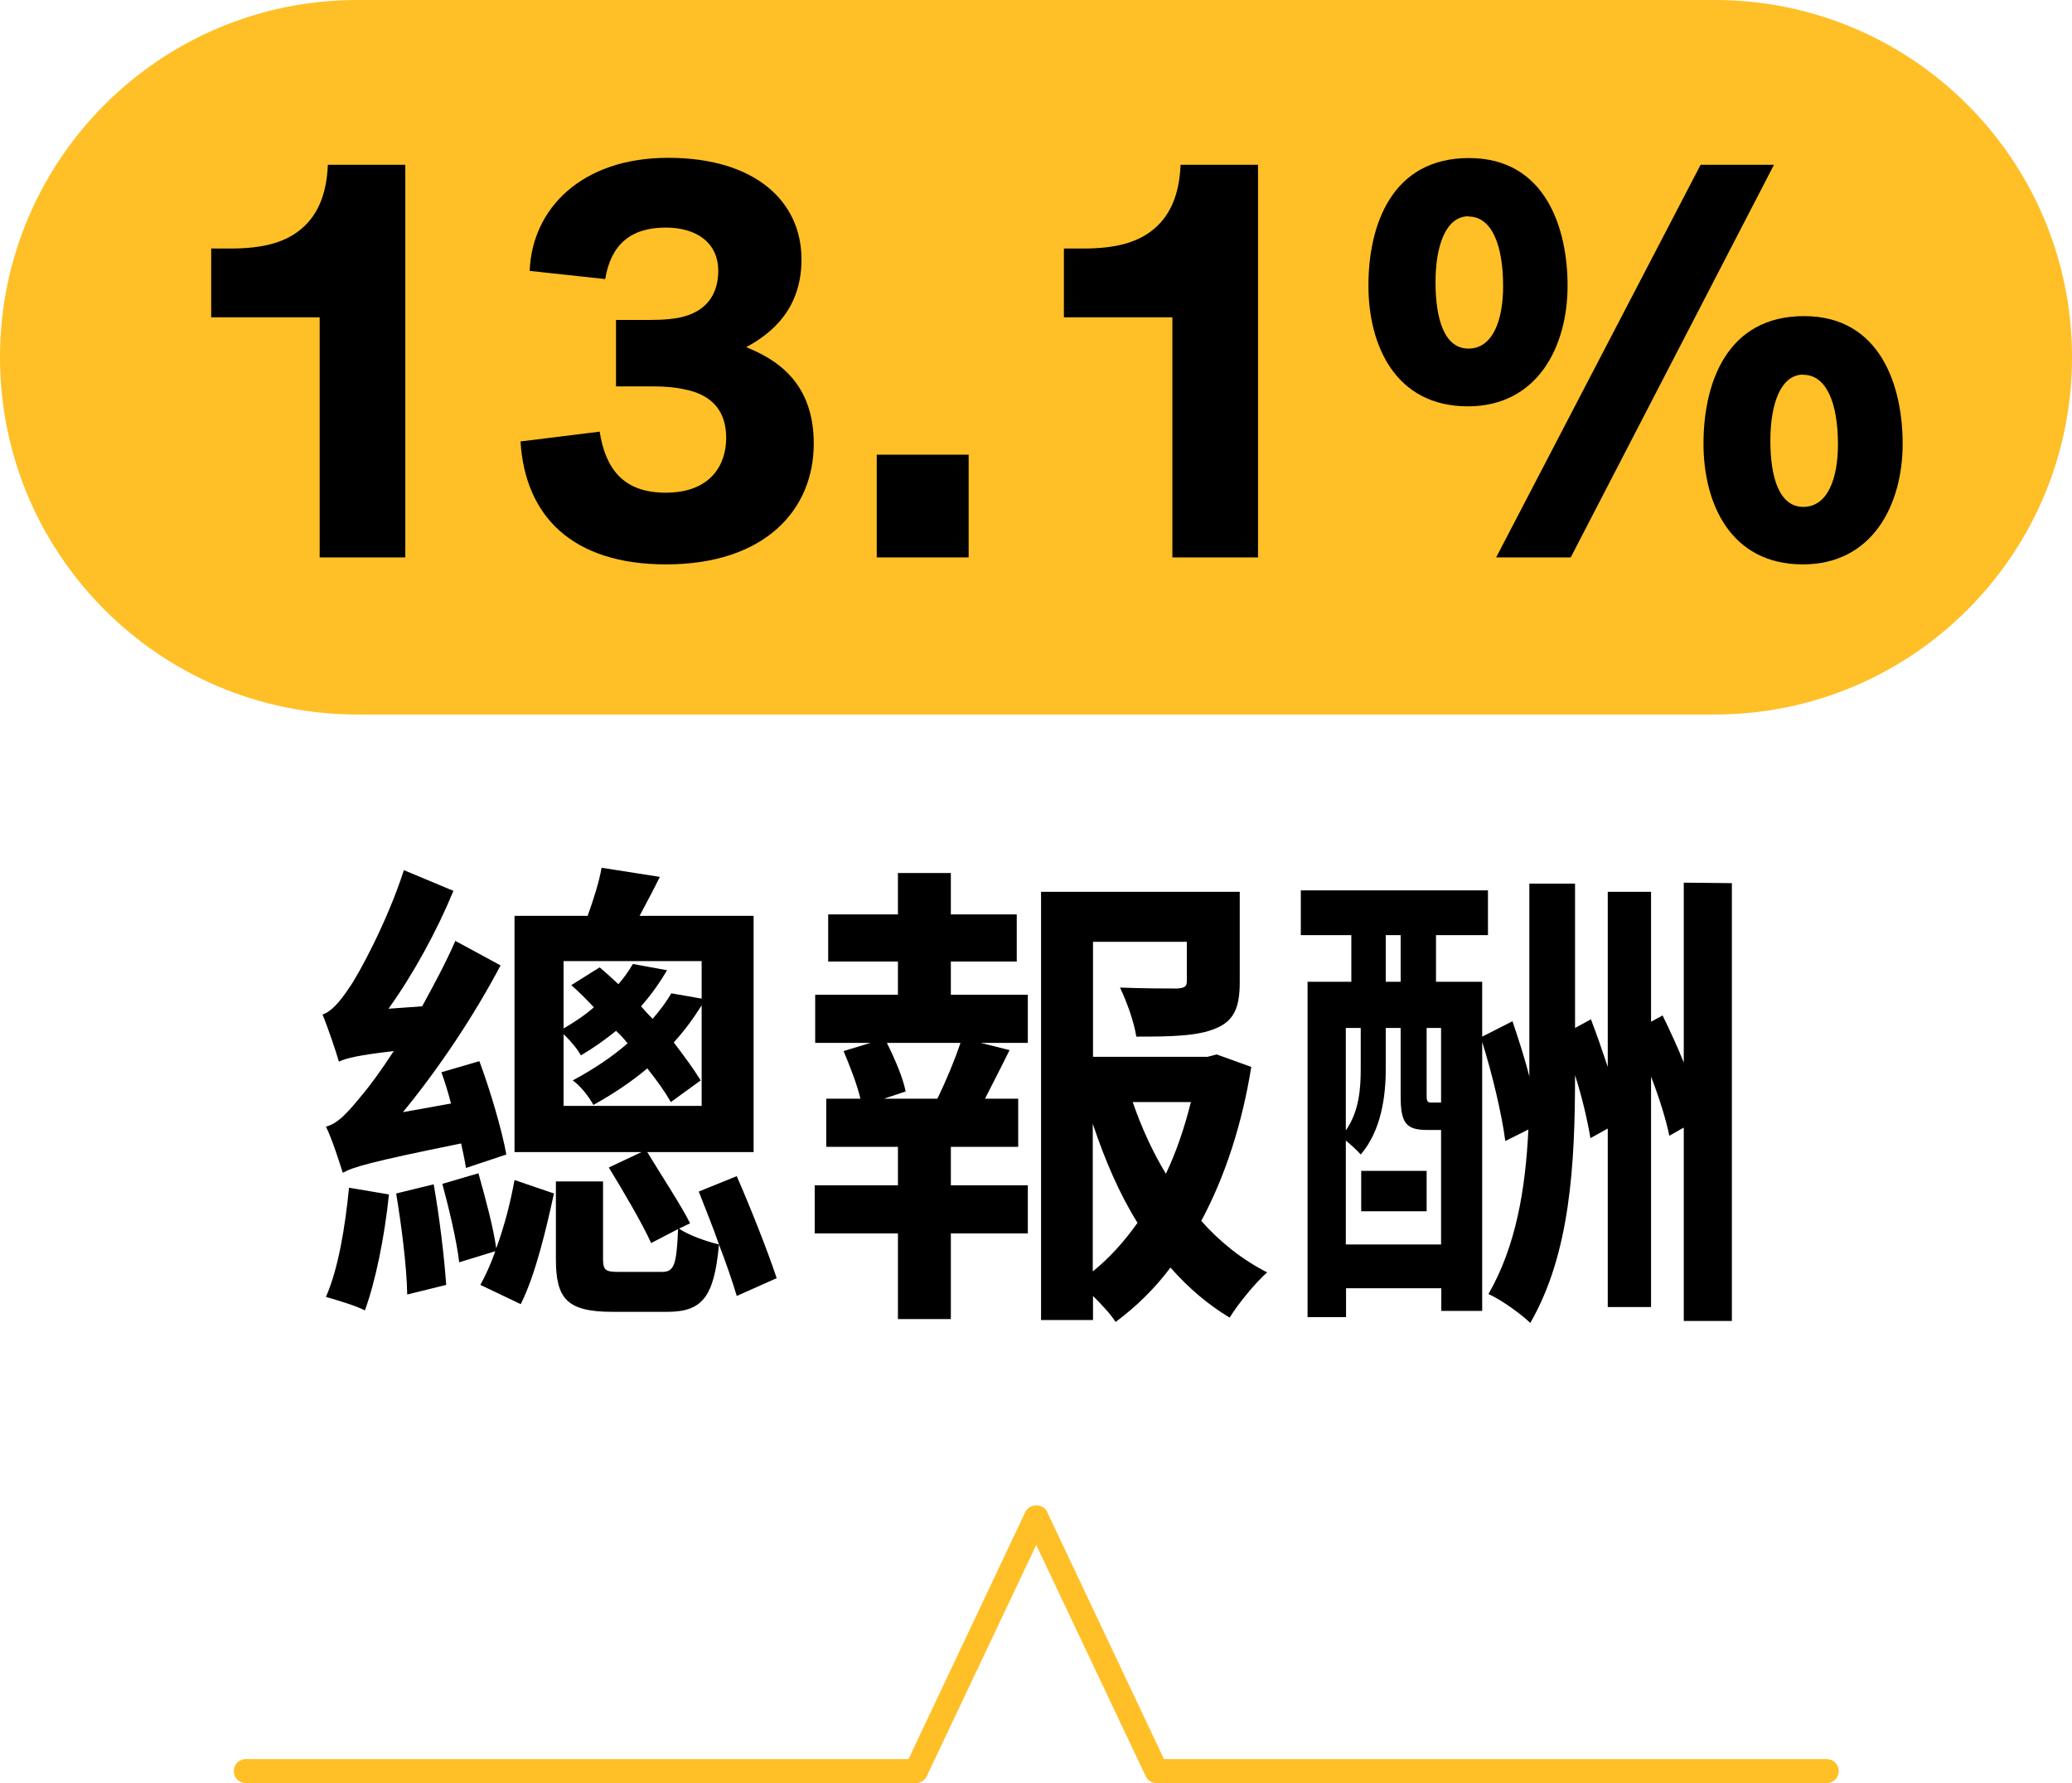
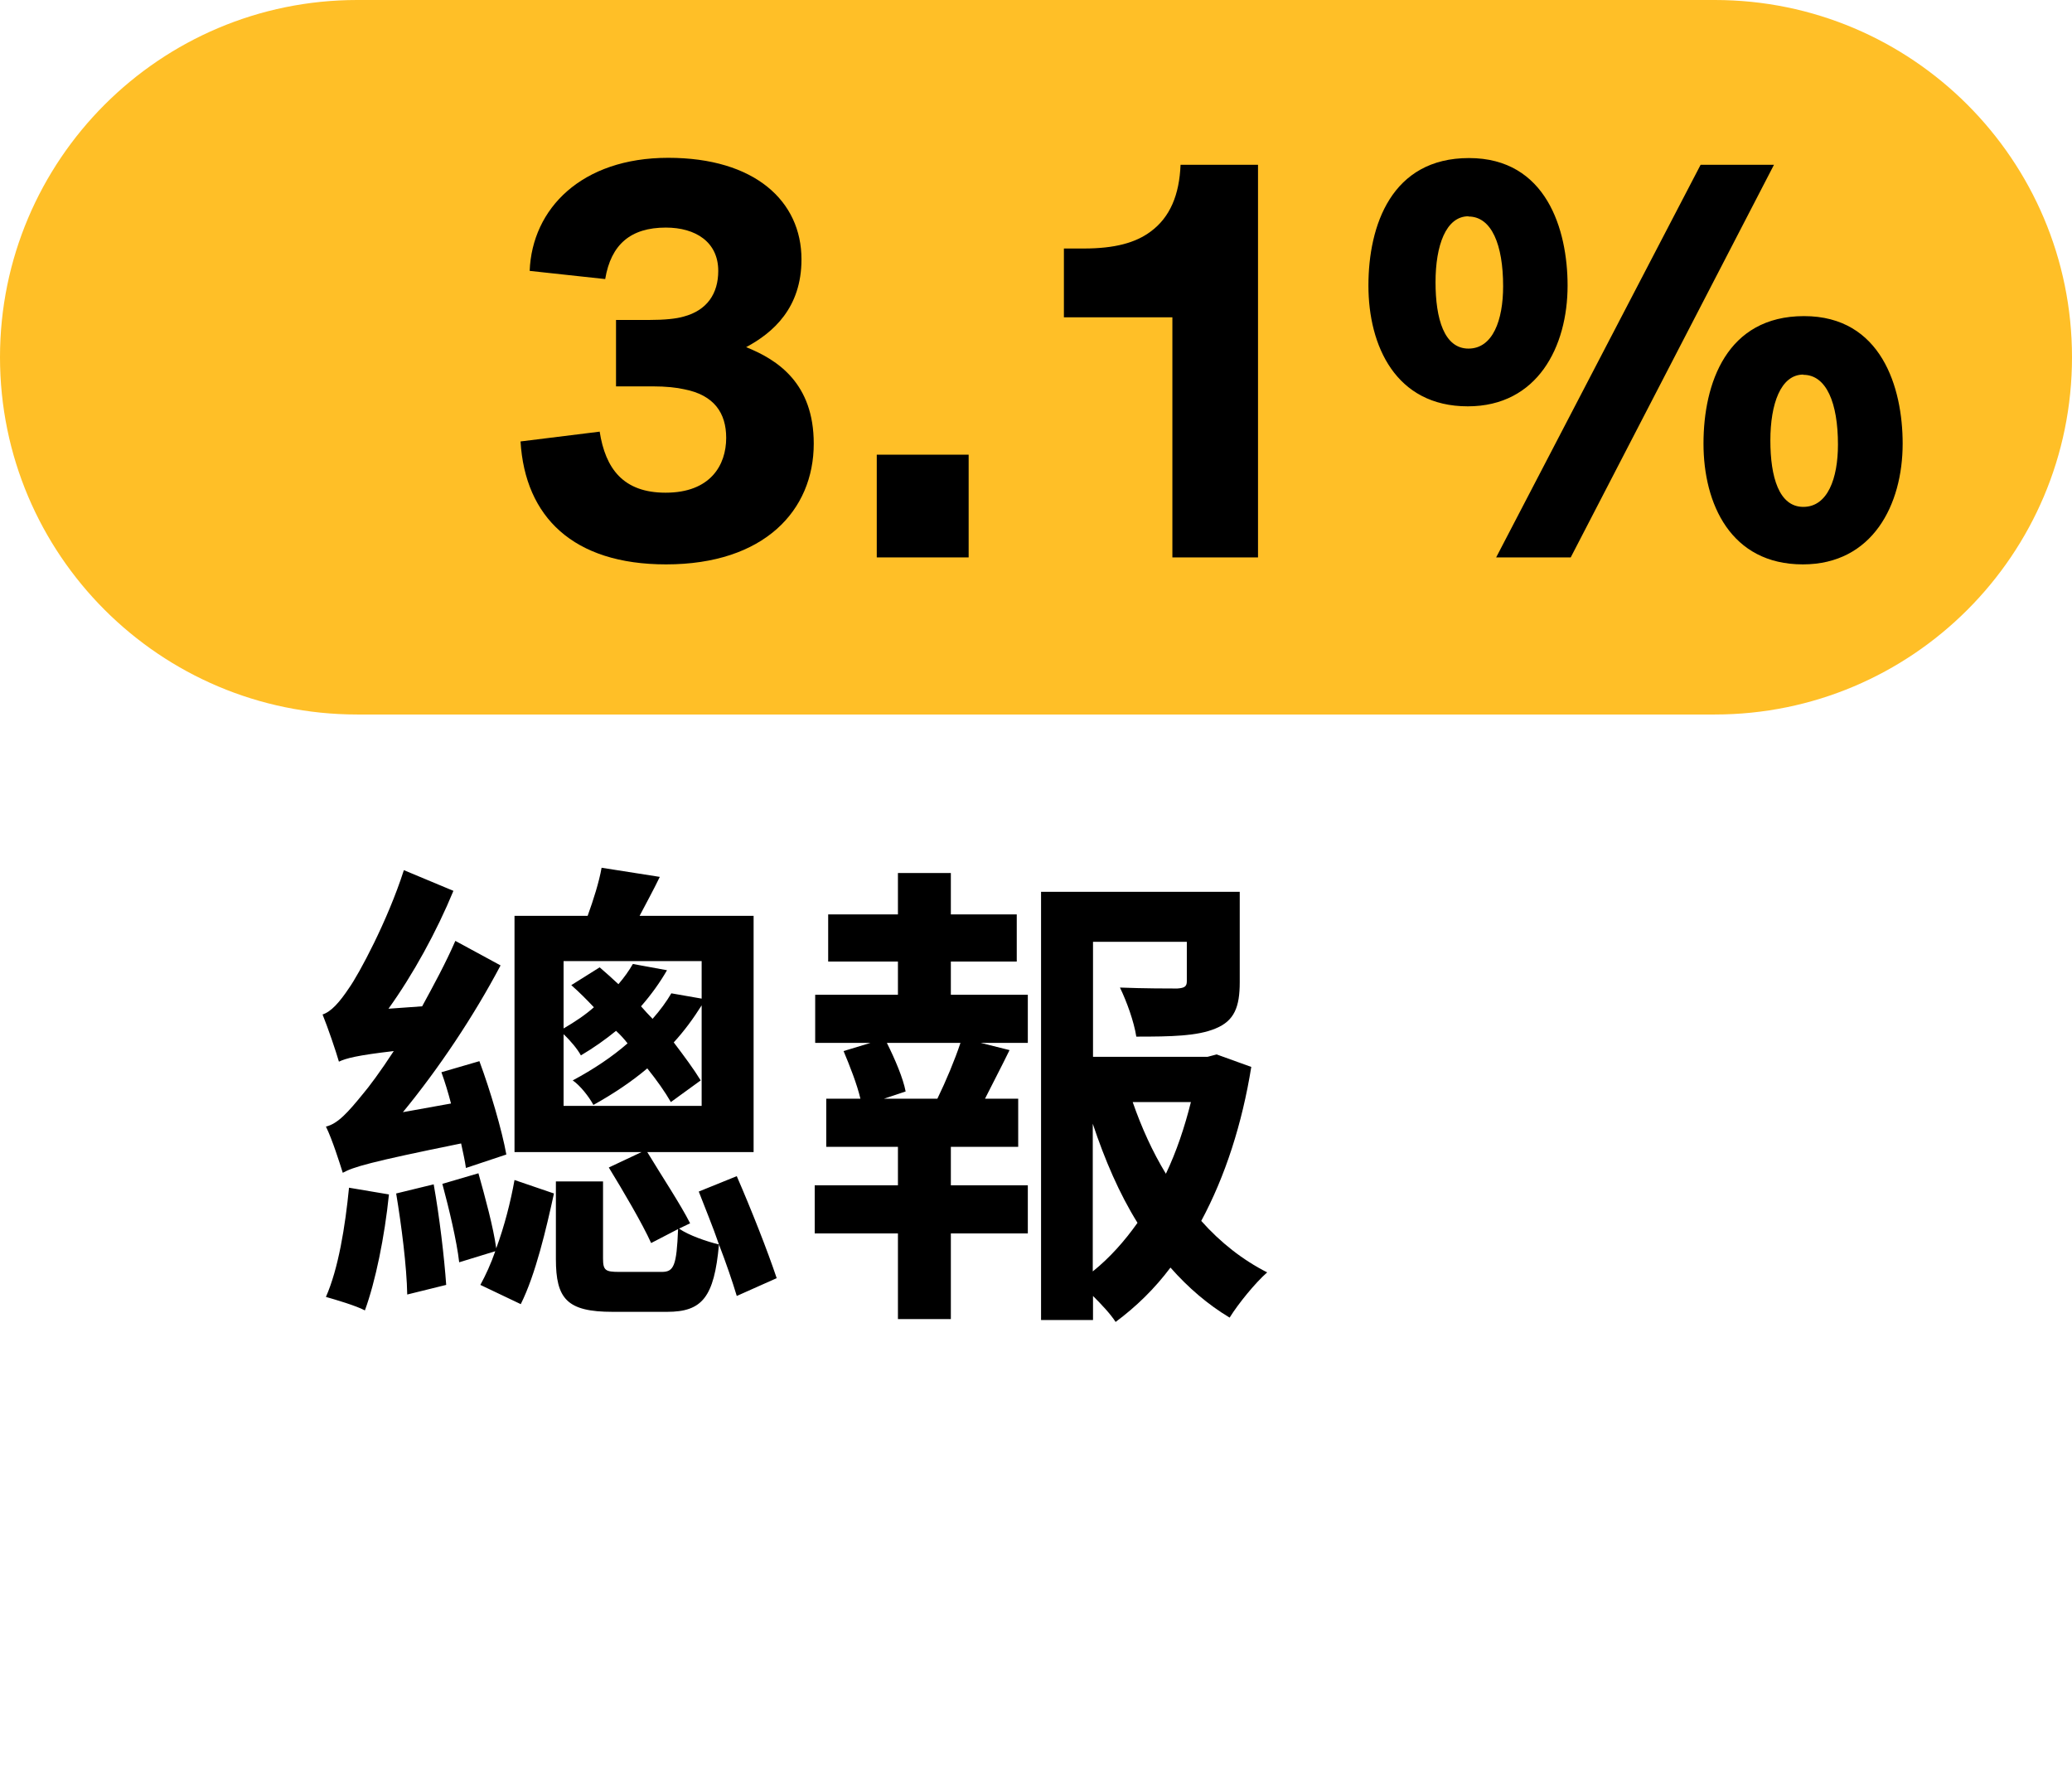
<svg xmlns="http://www.w3.org/2000/svg" id="_圖層_2" data-name="圖層 2" viewBox="0 0 86.14 74.12">
  <defs>
    <style>
      .cls-1 {
        fill: #ffbf27;
      }
    </style>
  </defs>
  <g id="_圖層_2-2" data-name=" 圖層 2">
    <g>
      <path class="cls-1" d="M71.29,29.7H14.85C6.65,29.7,0,23.05,0,14.85h0C0,6.65,6.65,0,14.85,0h56.44c8.2,0,14.85,6.65,14.85,14.85h0c0,8.2-6.65,14.85-14.85,14.85h0Z" />
      <g>
-         <path d="M16.84,23.17h-3.55v-9.98h-4.51v-2.86h.82c1.3,0,2.16-.24,2.78-.7.82-.6,1.2-1.54,1.25-2.78h3.22v16.32h-.01Z" />
        <path d="M24.93,17.94c.24,1.54.98,2.54,2.74,2.54,1.87,0,2.52-1.15,2.52-2.28,0-1.03-.5-1.78-1.75-2.02-.31-.07-.74-.12-1.32-.12h-1.51v-2.76h1.37c.65,0,1.13-.05,1.44-.14.98-.26,1.44-.96,1.44-1.9,0-1.2-.94-1.8-2.18-1.8-1.46,0-2.28.7-2.52,2.14l-3.14-.34c.1-2.59,2.16-4.7,5.76-4.7s5.54,1.8,5.54,4.22c0,2.02-1.18,3.05-2.3,3.65,1.32.53,2.81,1.51,2.81,4.01,0,2.78-2.06,5.02-6.14,5.02-3.86,0-5.86-1.97-6.05-5.11l3.31-.41h-.02Z" />
        <path d="M36.45,23.17v-4.27h3.82v4.27h-3.82Z" />
        <path d="M52.29,23.17h-3.55v-9.98h-4.51v-2.86h.82c1.3,0,2.16-.24,2.78-.7.82-.6,1.2-1.54,1.25-2.78h3.22v16.32h-.01Z" />
        <path d="M61.02,16.89c-3,0-4.13-2.52-4.13-5.02s.96-5.3,4.18-5.3,4.1,2.98,4.1,5.3c0,2.54-1.25,5.02-4.15,5.02ZM61.05,8.99c-.94,0-1.37,1.22-1.37,2.74s.36,2.76,1.37,2.76,1.44-1.18,1.44-2.59c0-1.73-.48-2.9-1.44-2.9h0ZM65.3,23.17h-3.1l8.5-16.32h3.05l-8.45,16.32ZM74.95,23.46c-3,0-4.13-2.52-4.13-5.02s.96-5.3,4.18-5.3,4.1,2.98,4.1,5.3c0,2.54-1.25,5.02-4.15,5.02ZM74.97,15.57c-.94,0-1.37,1.22-1.37,2.74s.36,2.76,1.37,2.76,1.44-1.18,1.44-2.59c0-1.73-.48-2.9-1.44-2.9h0Z" />
        <path d="M19.37,48.55c-.04-.3-.12-.64-.2-1.02-3.84.78-4.48.98-4.92,1.22-.12-.38-.44-1.4-.7-1.92.5-.12.92-.6,1.54-1.36.24-.28.72-.92,1.28-1.78-1.54.18-1.98.3-2.28.44-.12-.42-.46-1.42-.68-1.96.36-.12.7-.5,1.1-1.1.4-.56,1.6-2.78,2.28-4.9l2.06.86c-.7,1.7-1.68,3.48-2.7,4.9l1.4-.1c.48-.88.98-1.8,1.38-2.72l1.88,1.02c-1.12,2.12-2.58,4.3-4.06,6.1l2-.36c-.12-.46-.26-.92-.4-1.3l1.58-.46c.46,1.24.94,2.88,1.12,3.88l-1.68.56h0ZM16.17,49.65c-.18,1.76-.56,3.62-1,4.82-.38-.2-1.2-.44-1.62-.56.52-1.18.8-2.92.96-4.54l1.66.28h0ZM18.03,49.23c.24,1.34.44,3.04.52,4.18l-1.62.4c-.02-1.16-.24-2.88-.46-4.2l1.56-.38h0ZM19.89,48.77c.28,1,.62,2.24.74,3.12.34-.92.6-1.94.76-2.84l1.64.56c-.32,1.46-.76,3.36-1.38,4.6l-1.68-.8c.22-.4.44-.88.62-1.4l-1.5.46c-.1-.88-.42-2.22-.7-3.26l1.5-.44h0ZM30.63,53.87c-.18-.6-.44-1.36-.74-2.14-.2,2.2-.7,2.8-2.16,2.8h-2.26c-1.9,0-2.36-.54-2.36-2.2v-3.22h1.96v3.2c0,.5.1.56.68.56h1.76c.5,0,.62-.24.68-1.78l-1.12.58c-.36-.8-1.16-2.16-1.76-3.14l1.36-.64h-5.28v-9.82h3.04c.24-.66.48-1.42.58-2l2.42.38c-.28.58-.58,1.12-.84,1.62h4.74v9.82h-4.42c.58.96,1.4,2.2,1.78,2.96l-.46.22c.4.28,1.16.54,1.66.66-.26-.76-.58-1.52-.84-2.2l1.58-.64c.6,1.38,1.28,3.1,1.66,4.24l-1.66.74h0ZM23.43,39.95v2.8c.48-.28.9-.56,1.26-.88-.3-.32-.62-.64-.94-.92l1.18-.74c.26.22.52.46.78.7.24-.28.44-.56.6-.84l1.42.26c-.3.52-.66,1.02-1.08,1.5.16.18.32.36.48.52.32-.36.58-.72.78-1.06l1.26.22v-1.56h-5.74,0ZM23.43,45.97h5.74v-4.18c-.34.54-.72,1.06-1.16,1.54.44.58.84,1.12,1.12,1.58l-1.24.9c-.24-.42-.58-.9-.98-1.4-.64.54-1.38,1.04-2.24,1.52-.18-.34-.56-.82-.86-1.02.86-.46,1.64-.98,2.28-1.54-.14-.18-.3-.36-.48-.52-.44.36-.92.7-1.46,1.02-.14-.26-.44-.62-.72-.88v2.98h0Z" />
        <path d="M39.53,41.35h3.2v2h-1.96l1.2.3c-.34.7-.7,1.38-1.02,2.02h1.38v2h-2.8v1.6h3.2v2h-3.2v3.56h-2.2v-3.56h-3.46v-2h3.46v-1.6h-2.98v-2h1.42c-.14-.6-.44-1.36-.7-1.98l1.12-.34h-2.3v-2h3.44v-1.38h-2.9v-1.96h2.9v-1.72h2.2v1.72h2.74v1.96h-2.74v1.38h0ZM38.97,45.67c.36-.74.72-1.6.96-2.32h-3.06c.34.68.68,1.48.78,2.02l-.9.3h2.22,0ZM52.02,44.35c-.38,2.36-1.08,4.54-2.08,6.4.8.9,1.72,1.62,2.74,2.14-.5.44-1.2,1.3-1.56,1.88-.9-.54-1.72-1.24-2.46-2.08-.66.88-1.42,1.62-2.28,2.26-.22-.34-.58-.72-.94-1.08v1h-2.16v-17.8h8.26v3.76c0,1.02-.22,1.6-1,1.92-.76.32-1.84.34-3.3.34-.1-.64-.4-1.46-.68-2.04.98.04,2.08.04,2.38.04.3-.02.4-.08.4-.3v-1.64h-3.9v4.78h4.76l.38-.1,1.44.52h0ZM45.43,52.85c.72-.58,1.32-1.26,1.86-2.02-.76-1.22-1.36-2.62-1.86-4.12v6.14ZM47.09,45.81c.36,1.04.82,2.06,1.38,2.98.44-.92.78-1.94,1.04-2.98h-2.42Z" />
-         <path d="M72,36.71v18.2h-2v-8.04l-.6.34c-.14-.68-.42-1.58-.76-2.46v9.58h-1.8v-7.42l-.72.4c-.12-.72-.34-1.68-.64-2.62,0,3.72-.2,7.42-1.86,10.3-.4-.38-1.2-.96-1.74-1.2,1.14-1.98,1.54-4.34,1.66-6.84l-.96.48c-.14-1.1-.54-2.78-.96-4.12v11.18h-1.7v-.94h-3.96v1.2h-1.6v-13.94h1.82v-1.94h-2.1v-1.86h7.78v1.86h-2.16v1.94h1.92v2.28l1.26-.64c.24.72.5,1.5.7,2.3v-8.02h1.9v6l.66-.36c.24.62.48,1.32.7,1.98v-7.28h1.8v5.4l.48-.26c.3.62.62,1.3.88,1.96v-7.48l2,.02h0ZM59.91,51.73v-4.76h-.56c-.88,0-1.12-.26-1.12-1.4v-2.84h-.62v1.72c0,1.1-.18,2.54-1.04,3.54-.14-.16-.4-.4-.62-.58v4.32h3.96,0ZM55.95,42.73v4.26c.56-.8.62-1.76.62-2.56v-1.7h-.62ZM56.59,48.67h2.72v1.68h-2.72v-1.68ZM57.61,40.81h.62v-1.94h-.62v1.94ZM59.91,42.73h-.6v2.8c0,.26.04.3.18.3h.42v-3.1h0Z" />
      </g>
    </g>
-     <path class="cls-1" d="M75.94,74.12h-27.86c-.19,0-.37-.11-.45-.29l-4.55-9.61-4.55,9.61c-.08.17-.26.29-.45.29H10.22c-.28,0-.5-.22-.5-.5s.22-.5.5-.5h27.55l4.86-10.28c.17-.35.74-.35.9,0l4.86,10.28h27.55c.28,0,.5.22.5.5s-.22.5-.5.5Z" />
  </g>
</svg>